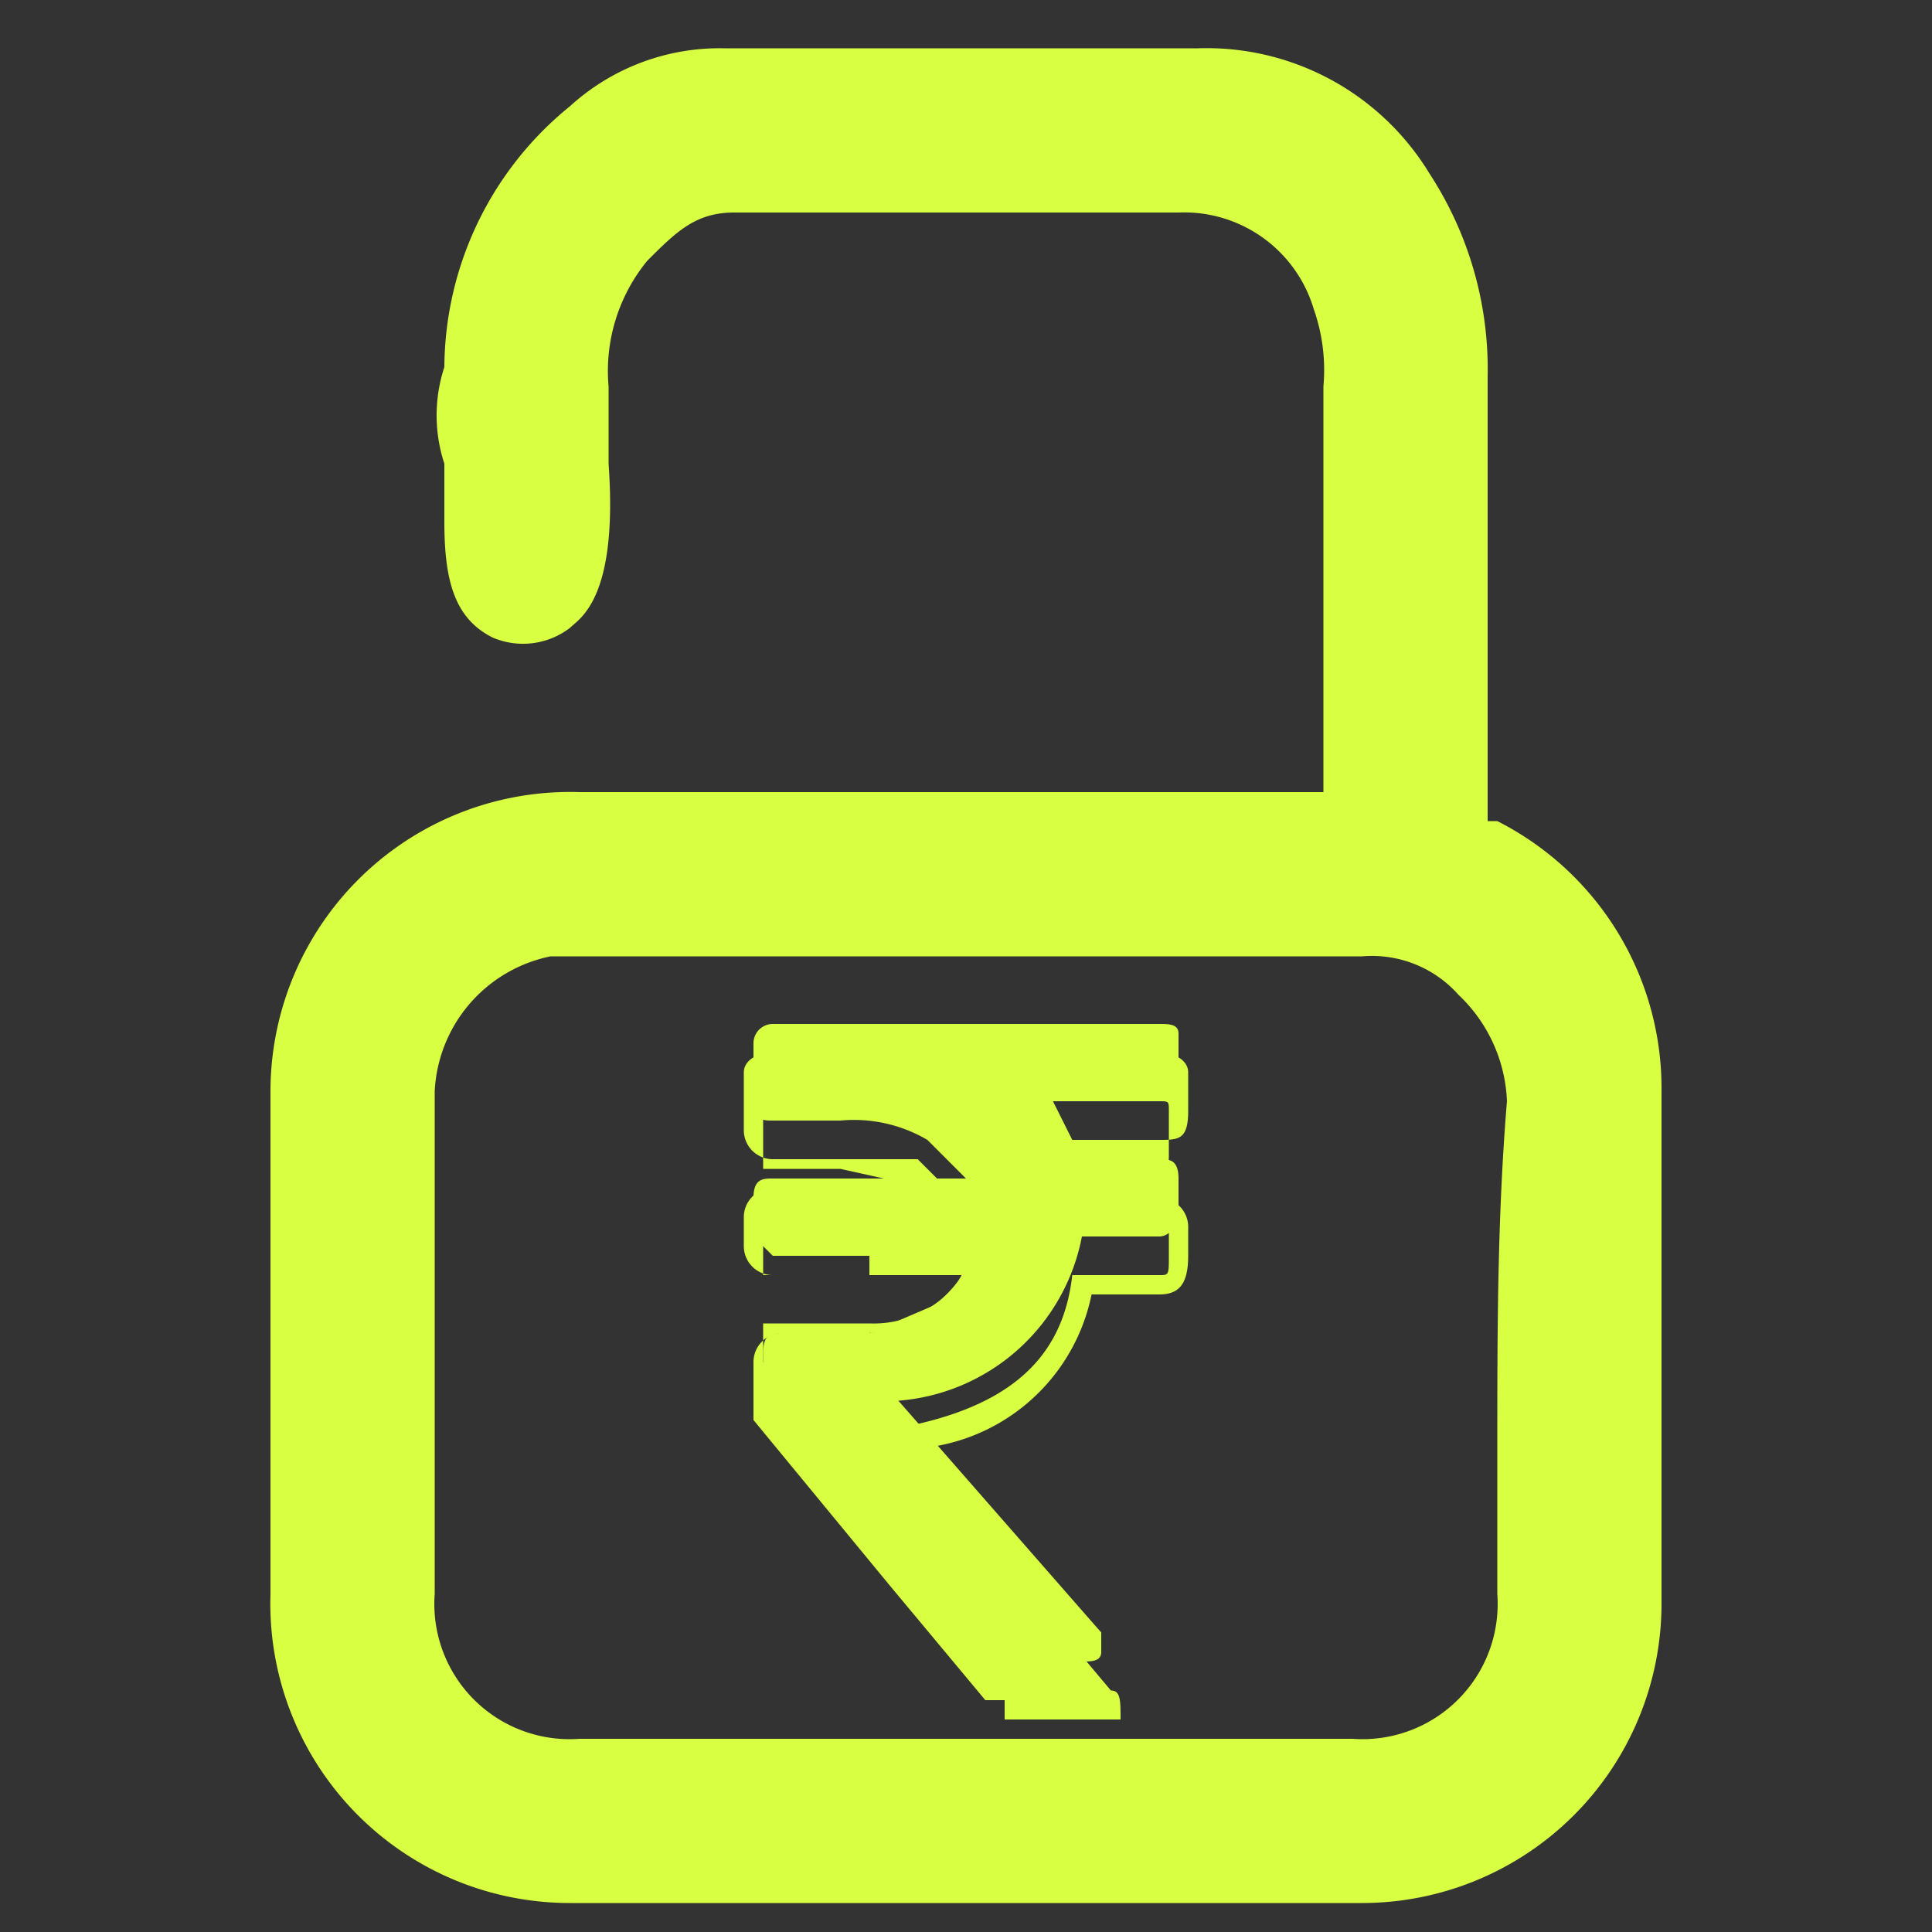
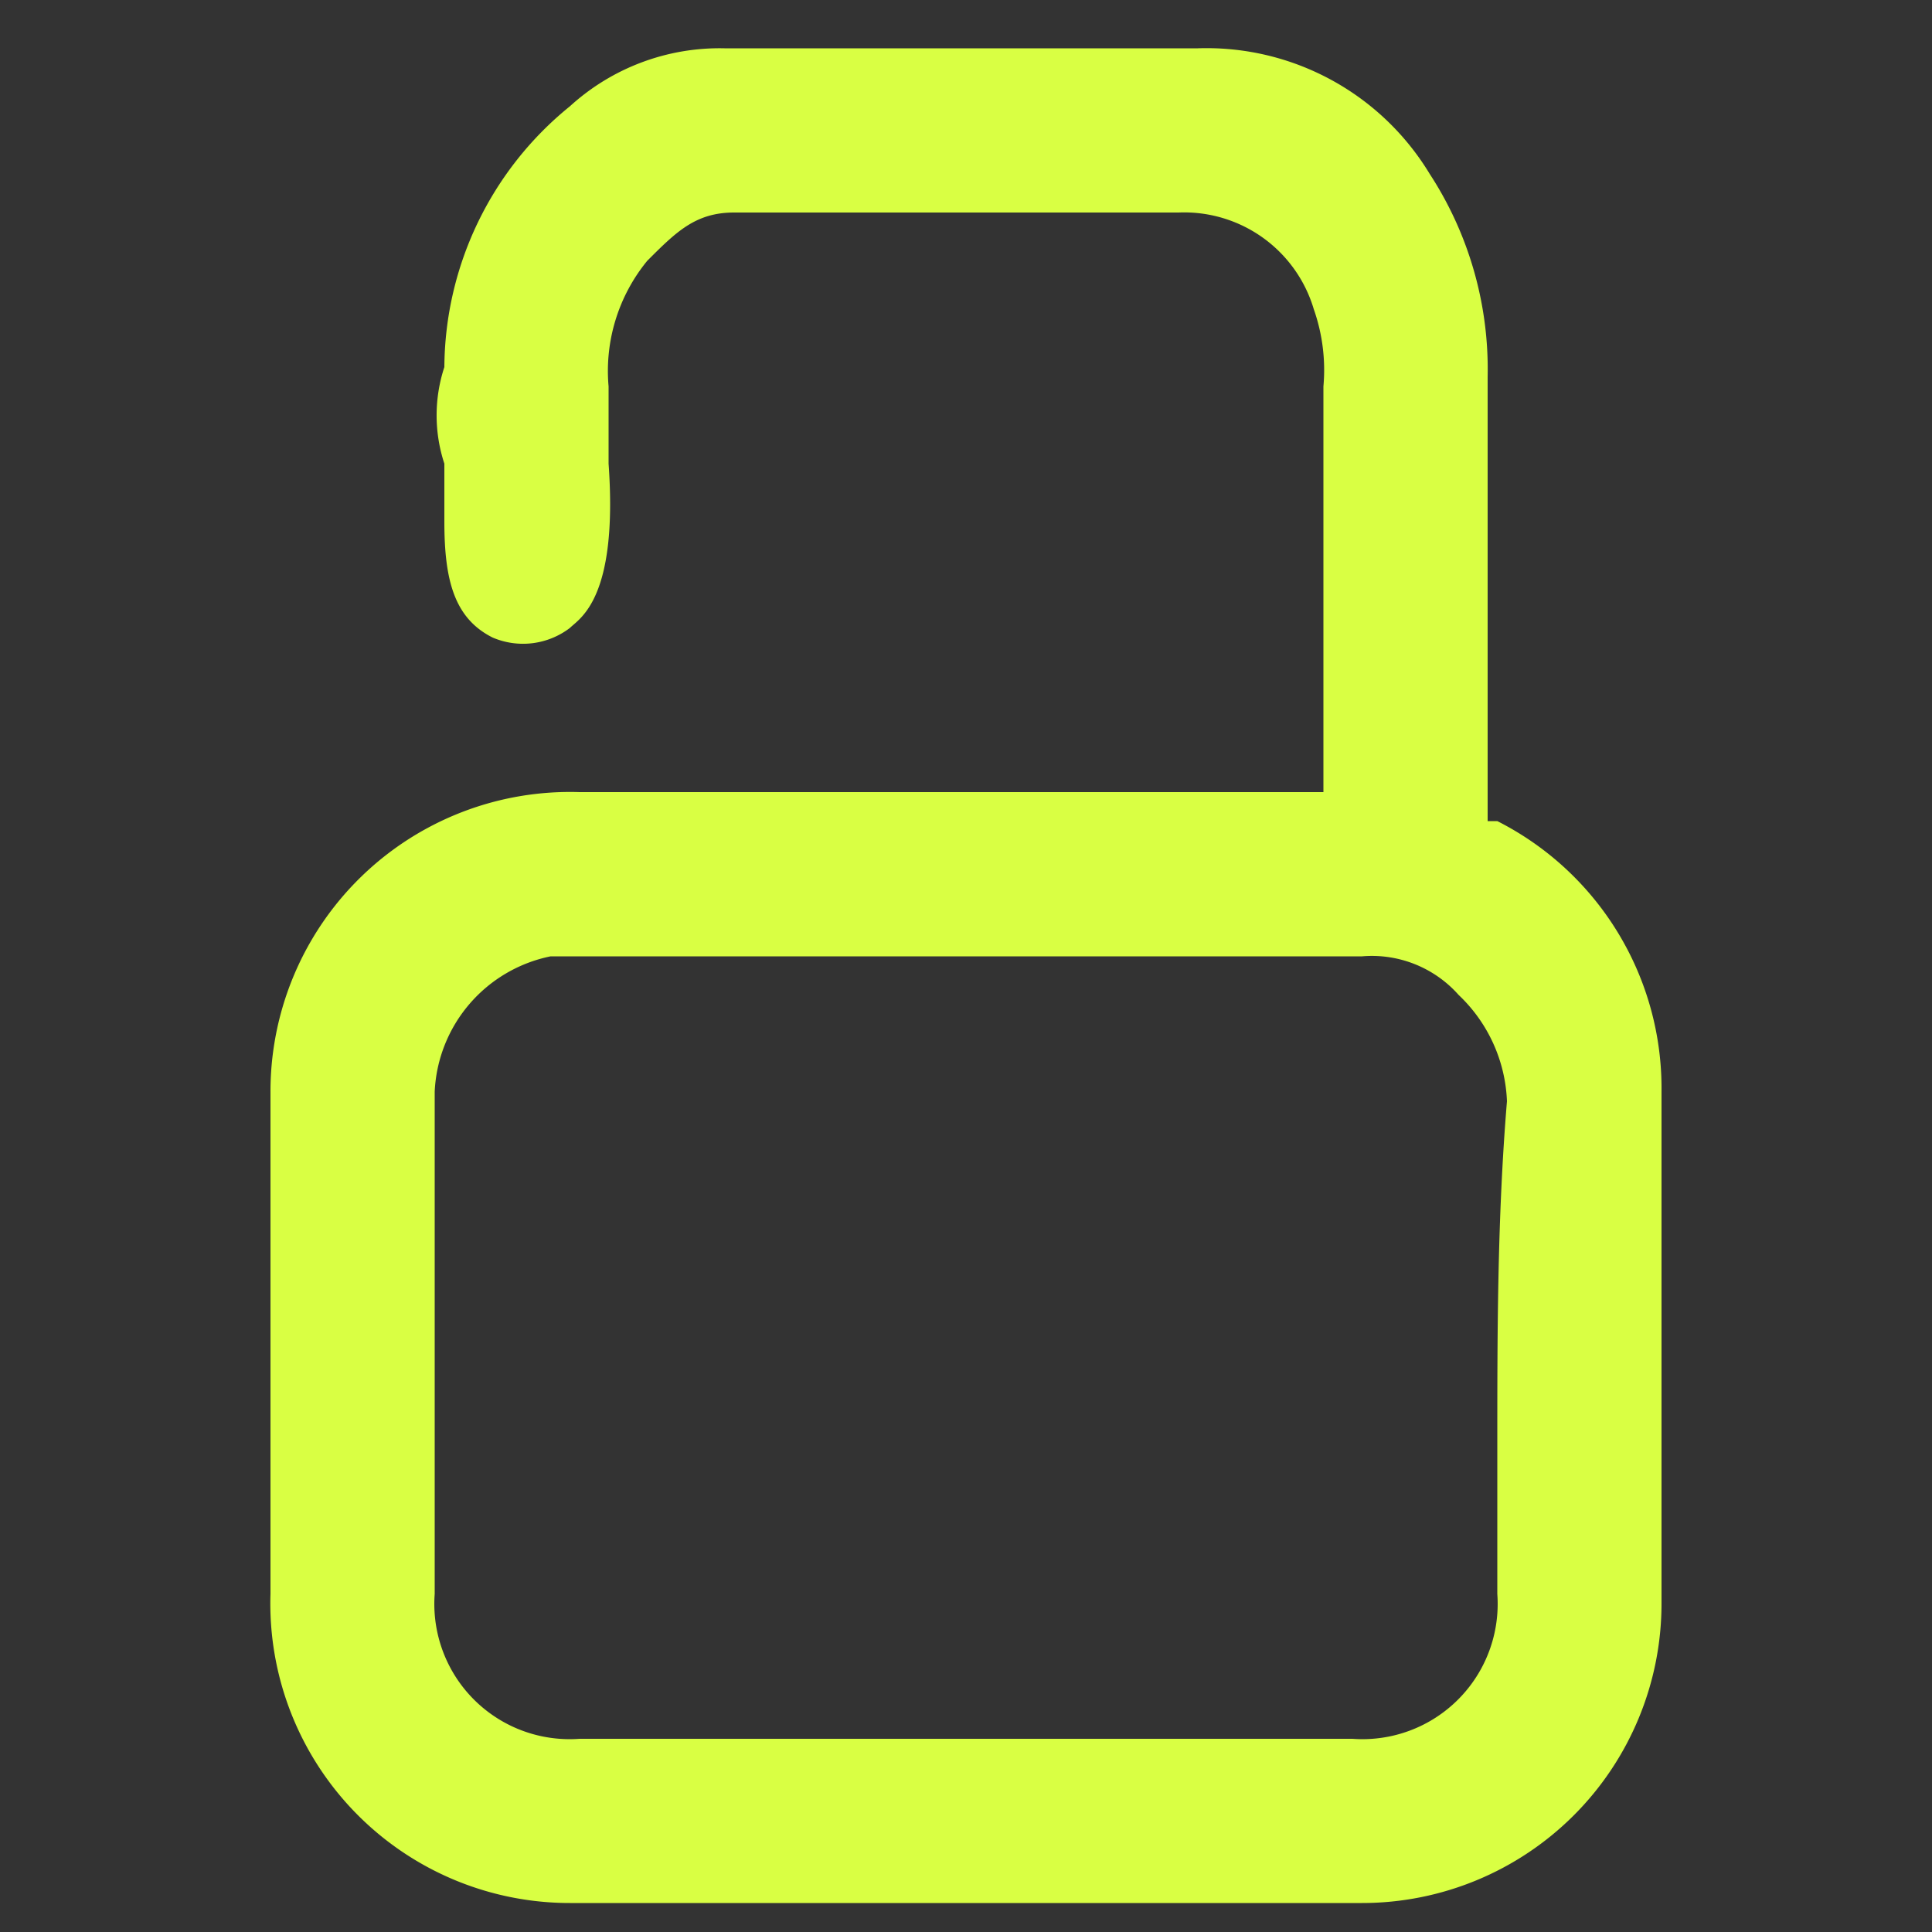
<svg xmlns="http://www.w3.org/2000/svg" viewBox="0 0 20 20">
  <rect x="0" y="0" width="20" height="20" fill="#333333" stroke="none" />
-   <path d="M10,13H8l-.2-.2v-.4c0-.2.1-.2.2-.2h2l-.4-.4a1.5,1.5,0,0,0-.9-.2H8c-.1,0-.2,0-.2-.2v-.6a.2.2,0,0,1,.2-.2h4c.1,0,.2,0,.2.1v.4c0,.2-.1.3-.2.3H10.9l.3.6H12c.1,0,.2,0,.2.2v.3c0,.2-.1.3-.2.3h-.8a2.1,2.1,0,0,1-1.9,1.7h0l2.1,2.4v.2c0,.1-.1.1-.2.1h-.8c-.1,0-.2,0-.2-.1L7.9,14.7V14c0-.2.1-.2.2-.2H9l.7-.3C9.9,13.3,10,13.2,10,13Z" style="fill:#d9ff43" />
-   <path d="M10.4,17.6h-.2l-1-1.2L7.8,14.7v-.6h0a.3.3,0,0,1,.3-.3h.9c.3-.1.6-.1.8-.3l.2-.3H8a.3.3,0,0,1-.3-.3h0v-.3a.3.3,0,0,1,.3-.3H9.8l-.3-.3H8a.3.3,0,0,1-.3-.3v-.6c0-.1.1-.2.3-.2h4c.2,0,.3.1.3.2v.4c0,.3-.1.3-.3.3H11v.2c0,.1.1.2.2.4H12a.3.3,0,0,1,.3.3v.3c0,.3-.1.4-.3.4h-.7a2,2,0,0,1-1.9,1.6l2.1,2.5c.1,0,.1.1.1.3H10.4ZM9,12.9h1.1a.9.9,0,0,1-.3.5,1.1,1.1,0,0,1-.8.3H7.9v.4h0l1.4,1.6,1,1.2h1.1L9.3,14.8H9.2c1.2-.2,1.8-.7,1.9-1.6H12c.1,0,.1,0,.1-.2v-.3c0-.1,0-.2-.1-.2h-.9l-.2-.4H12c.1,0,.1,0,.1-.2v-.4c0-.1,0-.1-.1-.1H8c-.1,0-.1,0-.1.1v.6h.8l.9.2.4.4H8c-.1,0-.1.1-.1.2v.3H9Z" style="fill:#d9ff43" />
-   <path d="M16.5,11.3a2.5,2.5,0,0,0-1.3-2.2l-.4-.2v-5a2.7,2.7,0,0,0-.6-1.7,1.9,1.9,0,0,0-1.8-1H7.5a1.7,1.7,0,0,0-1.2.4A3.1,3.1,0,0,0,5.2,3.8V5.4c0,.3.1.7.3.6s.1-1.2.1-1.2h0V4a2.5,2.5,0,0,1,.6-1.7,1.6,1.6,0,0,1,1.4-.7h4.6a1.9,1.9,0,0,1,2,1.4,3,3,0,0,1,.2,1V8.7H6a2.4,2.4,0,0,0-2.5,2.4v5.2A2.5,2.5,0,0,0,5.9,19h8.2a2.4,2.4,0,0,0,2.4-2.4Zm-.4,5.2A2.1,2.1,0,0,1,14,18.6H6a2.1,2.1,0,0,1-2.1-2.1V11.3a1.9,1.9,0,0,1,1.7-2H14a2,2,0,0,1,2.1,2.1Z" style="fill:#d9ff43" />
  <path d="M10,19.7H5.9a3.1,3.1,0,0,1-3.1-3.2V11.3A3.1,3.1,0,0,1,6,8.2h7.7V4a1.9,1.9,0,0,0-.1-.8,1.4,1.4,0,0,0-1.4-1H7.6c-.4,0-.6.2-.9.5A1.8,1.8,0,0,0,6.3,4v.8c.1,1.4-.3,1.6-.4,1.7a.8.8,0,0,1-.8.1c-.4-.2-.5-.6-.5-1.2V4.8a1.6,1.6,0,0,1,0-1A3.5,3.5,0,0,1,5.9,1.1,2.3,2.3,0,0,1,7.5.5h4.9a2.7,2.7,0,0,1,2.4,1.3,3.7,3.7,0,0,1,.6,2.1V8.5h.1a3.1,3.1,0,0,1,1.7,2.8h0v5.3a3.1,3.1,0,0,1-3.1,3.1ZM5.9,9.9H5.7a1.5,1.5,0,0,0-1.2,1.4v5.2A1.4,1.4,0,0,0,6,18h8a1.4,1.4,0,0,0,1.5-1.5V15c0-1.2,0-2.4.1-3.6a1.6,1.6,0,0,0-.5-1.1,1.2,1.2,0,0,0-1-.4H5.9Z" style="fill:#d9ff43" />
</svg>